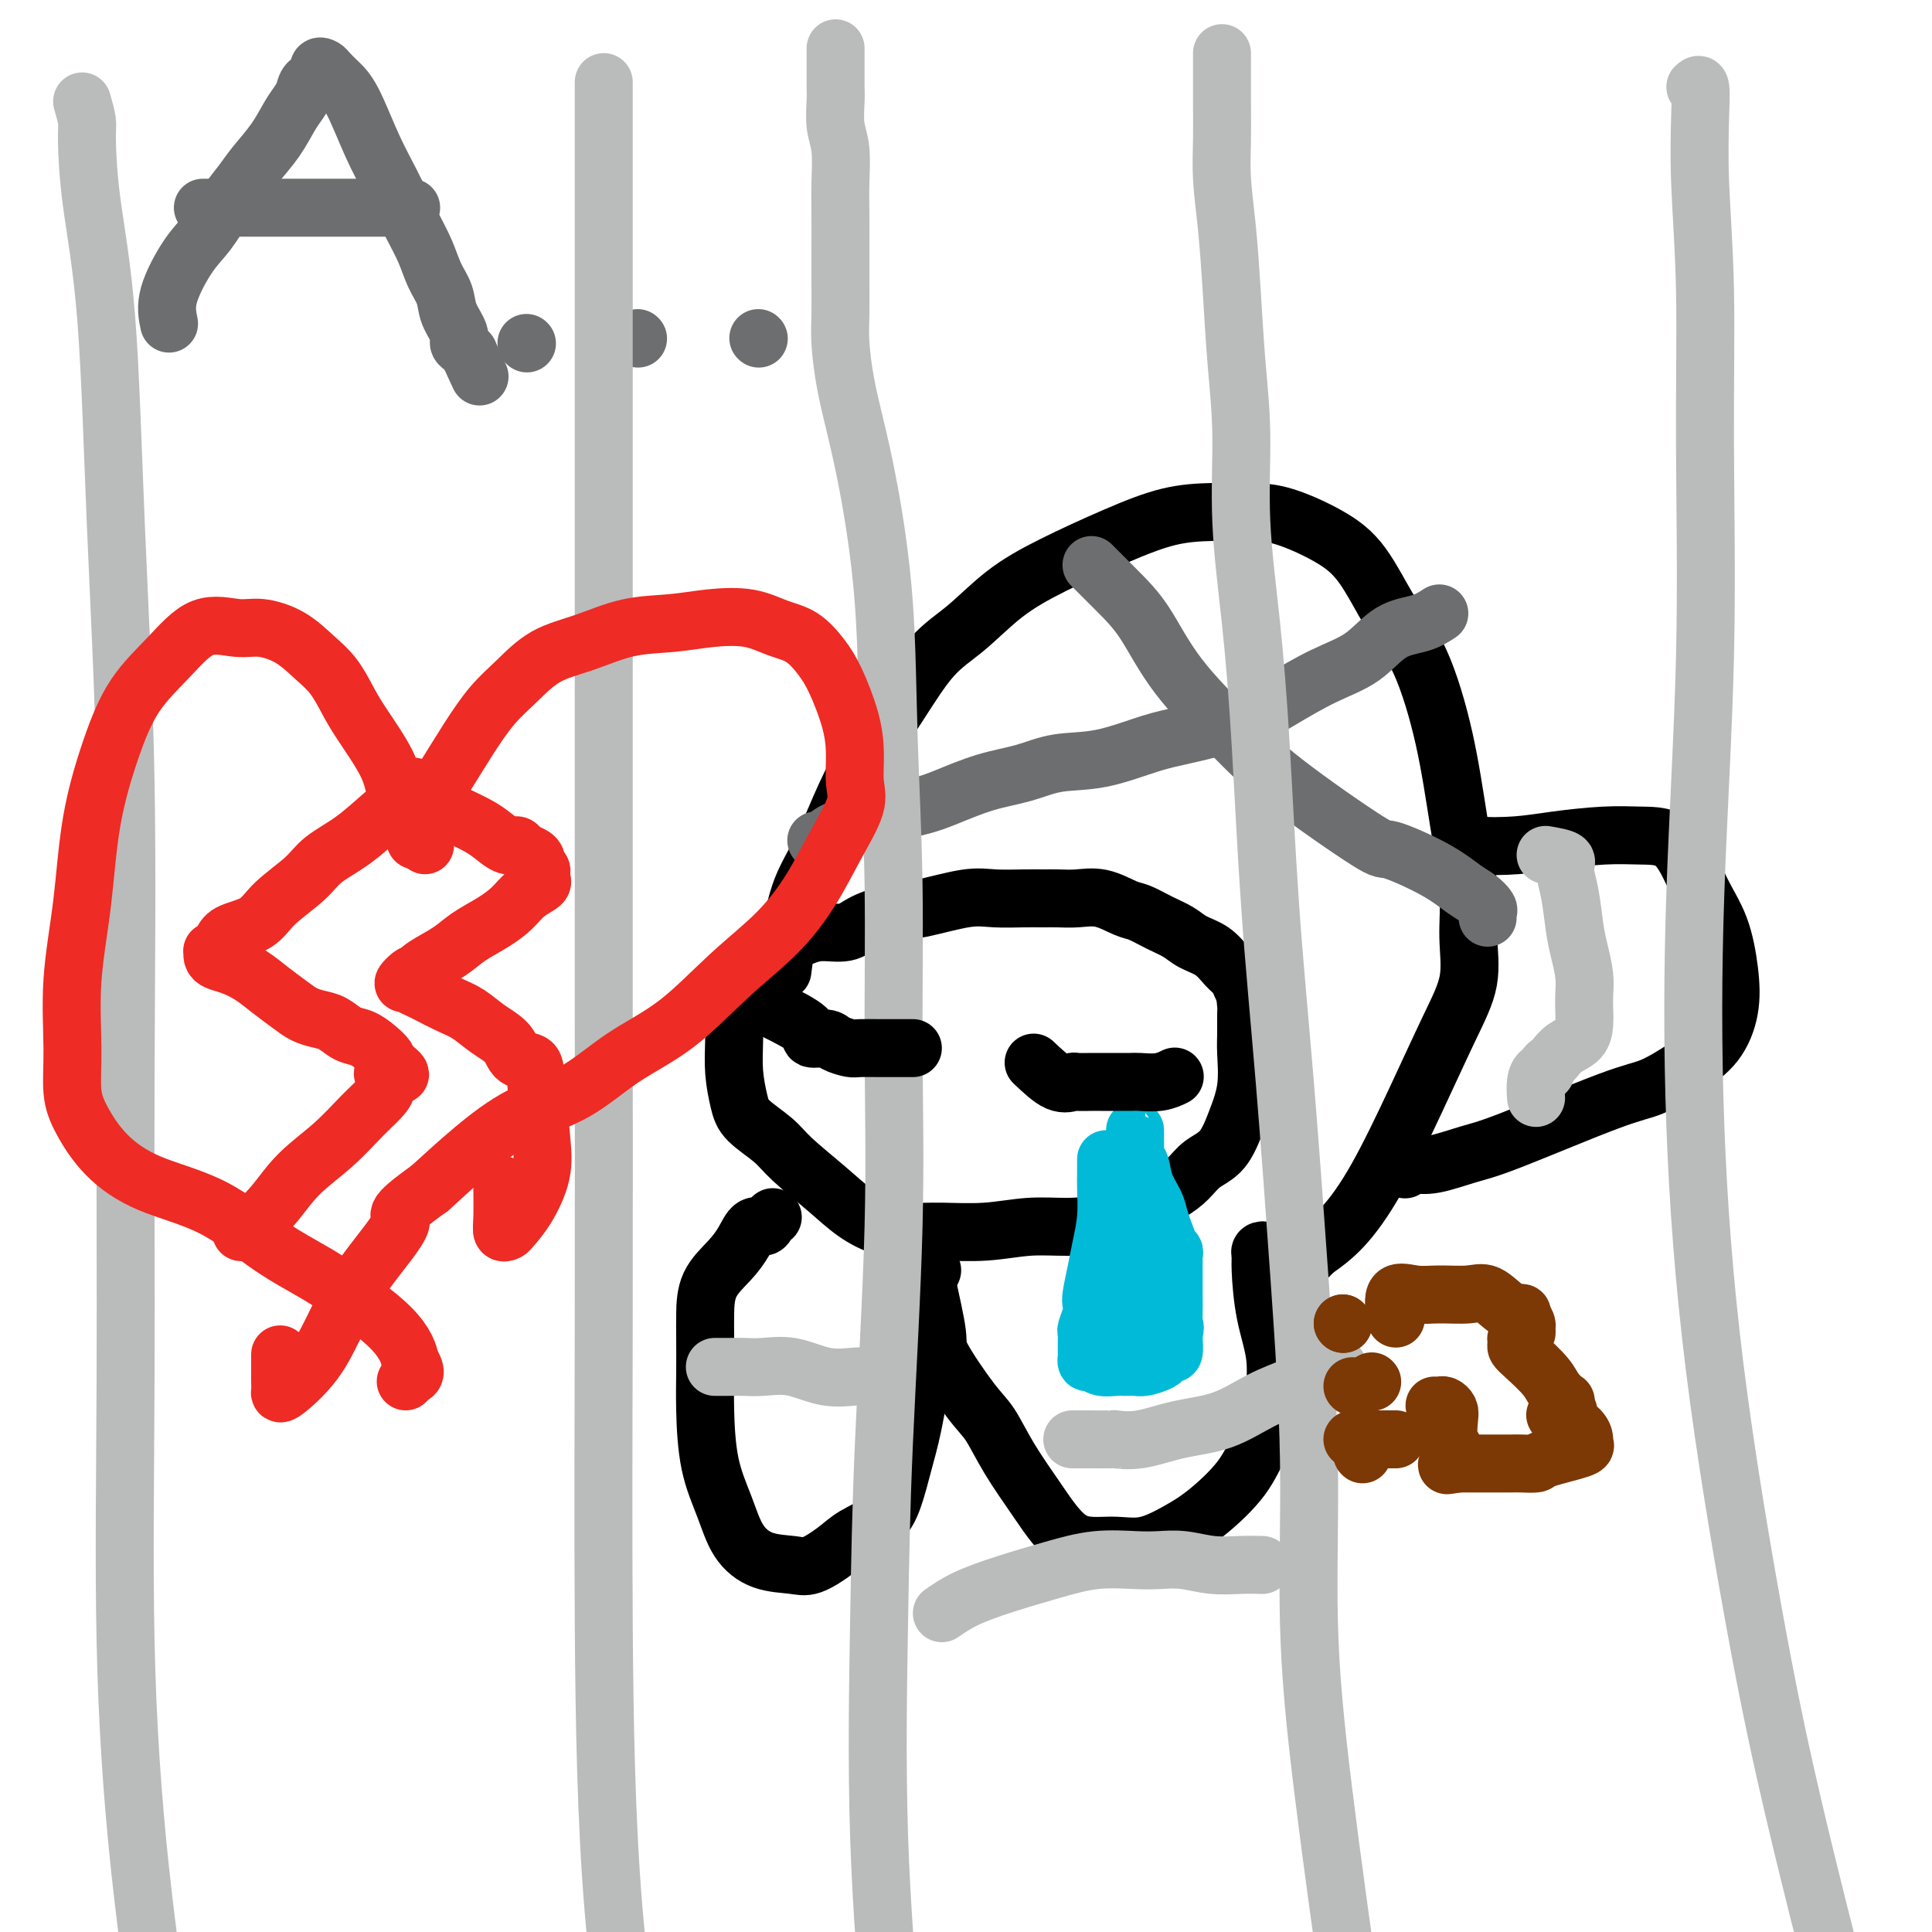
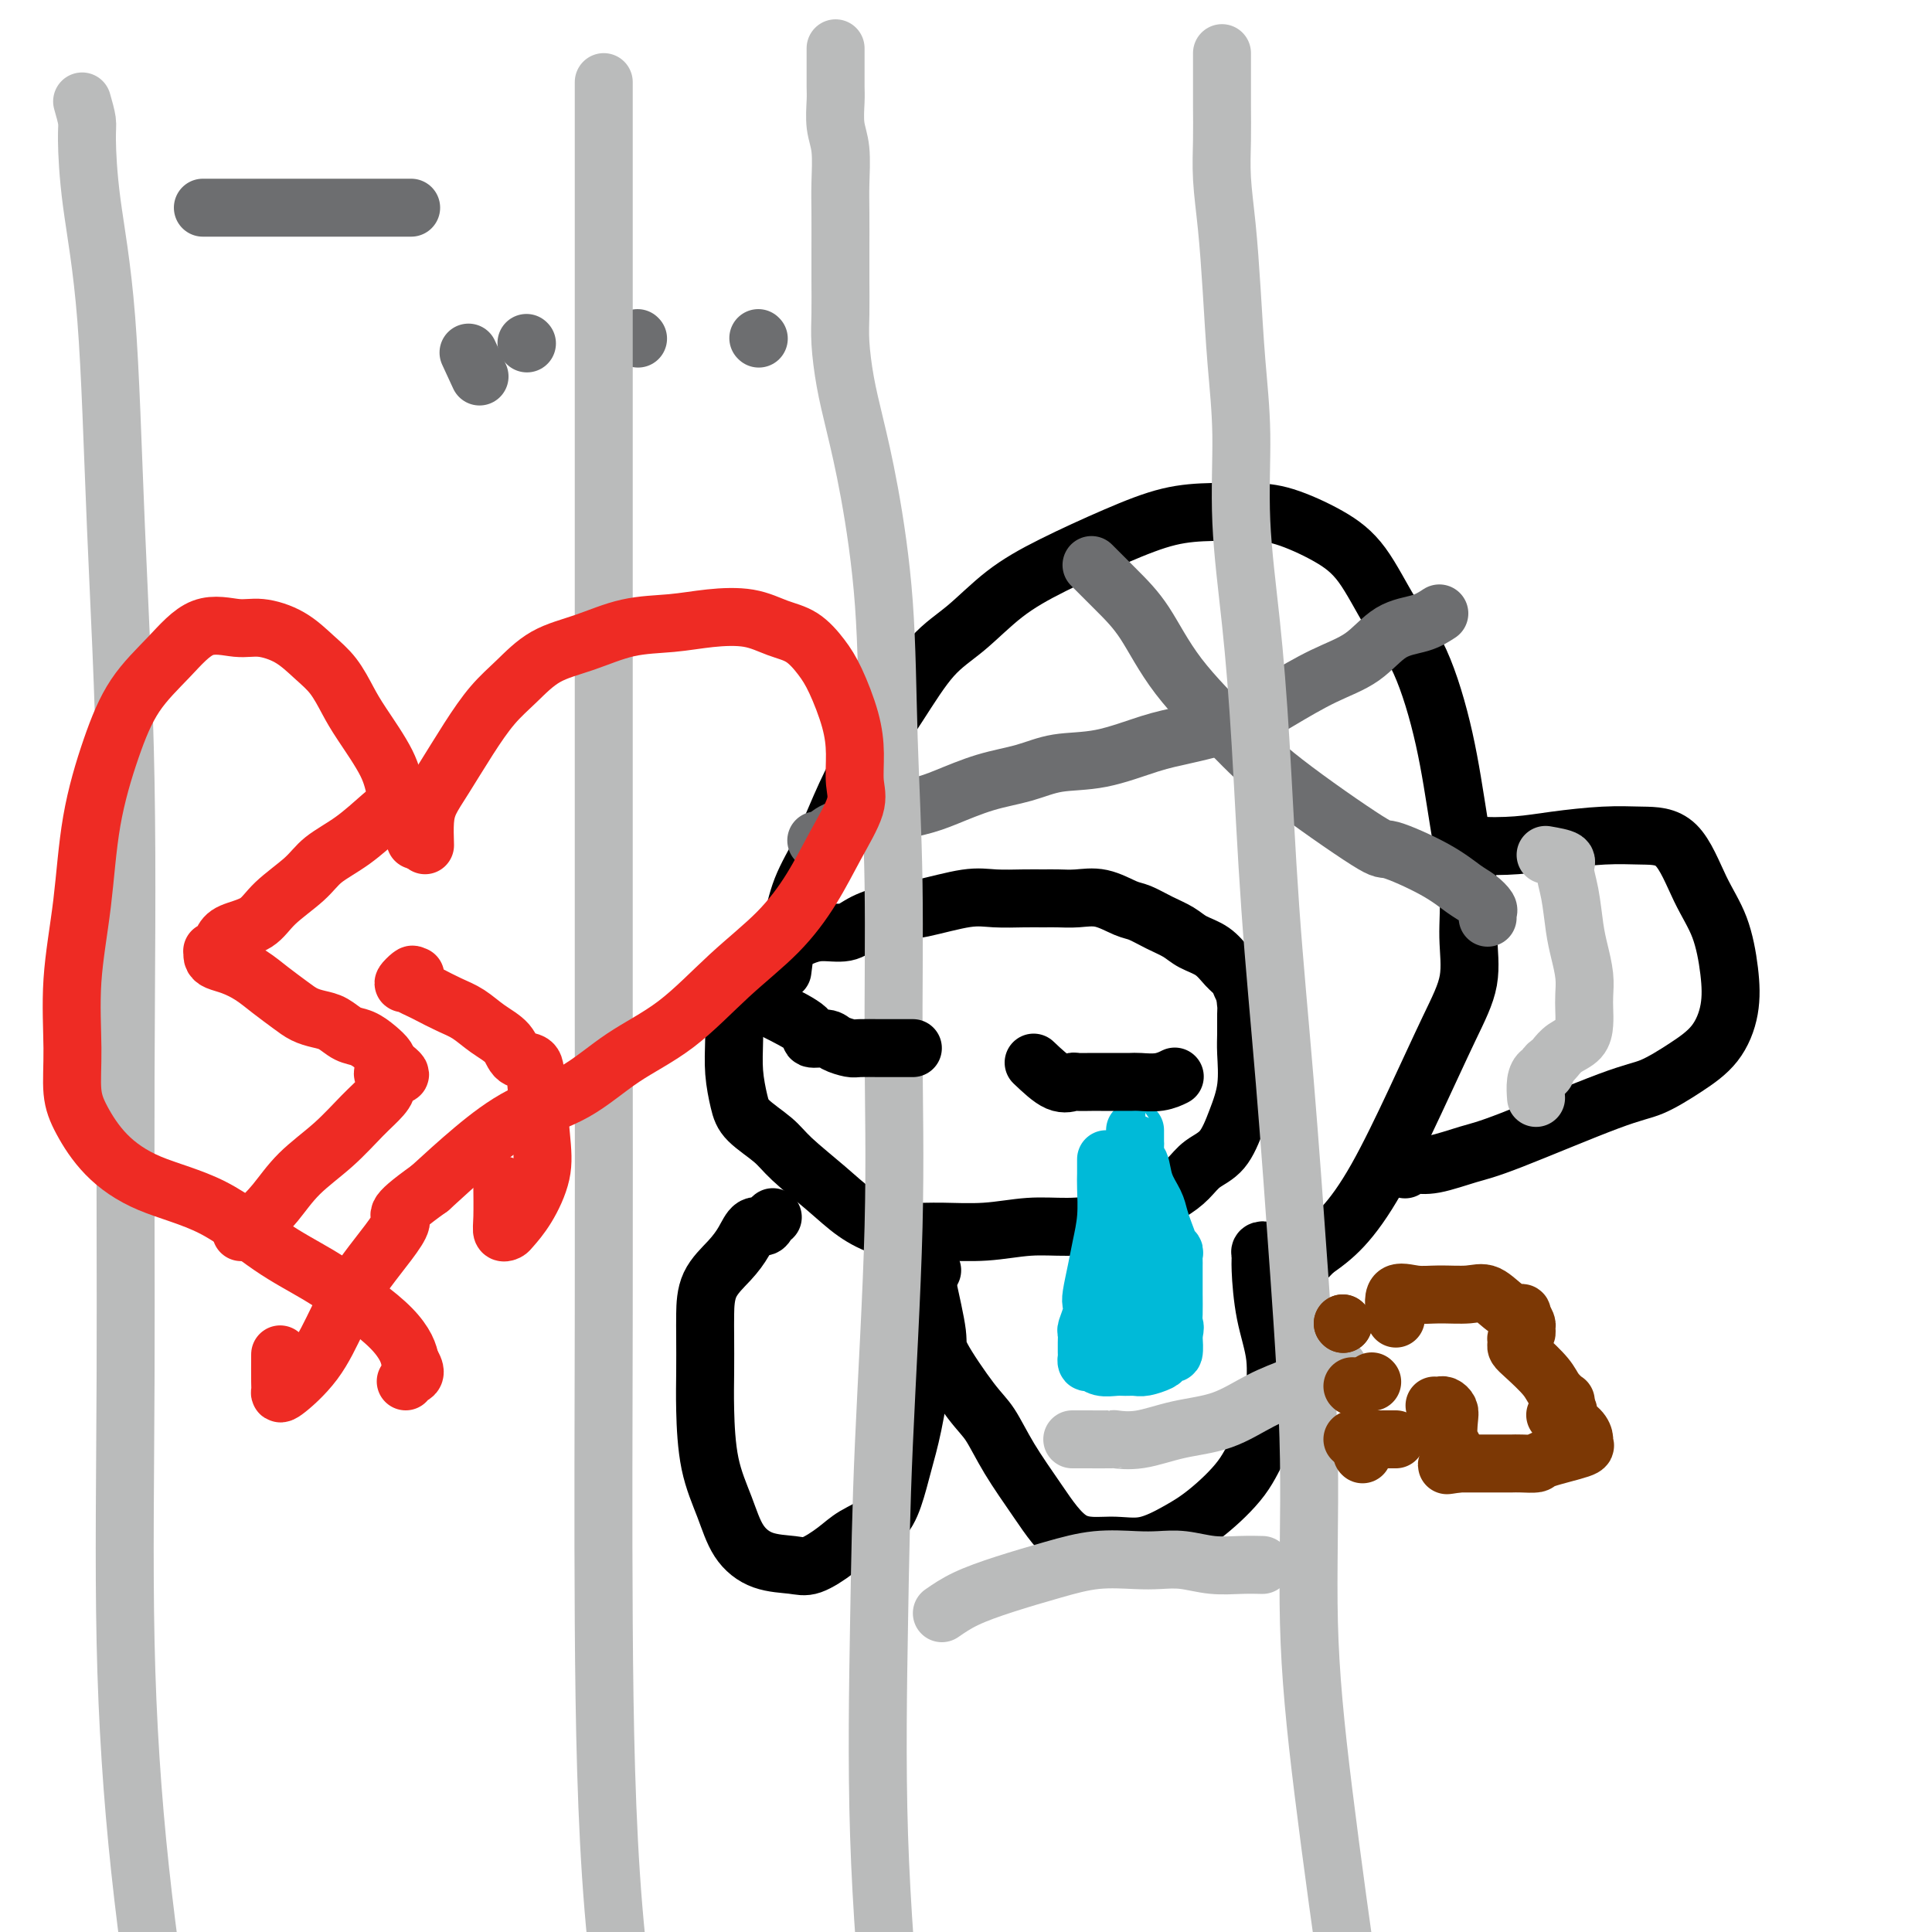
<svg xmlns="http://www.w3.org/2000/svg" viewBox="0 0 400 400" version="1.1">
  <g fill="none" stroke="#000000" stroke-width="12" stroke-linecap="round" stroke-linejoin="round">
    <path d="M158,198c1.109,-1.289 2.219,-2.579 3,-3c0.781,-0.421 1.235,0.025 2,0c0.765,-0.025 1.842,-0.522 3,-1c1.158,-0.478 2.398,-0.939 4,-1c1.602,-0.061 3.565,0.277 5,0c1.435,-0.277 2.342,-1.171 4,-2c1.658,-0.829 4.067,-1.595 6,-2c1.933,-0.405 3.388,-0.448 6,-1c2.612,-0.552 6.379,-1.612 9,-2c2.621,-0.388 4.097,-0.103 6,0c1.903,0.103 4.233,0.026 6,0c1.767,-0.026 2.970,0.000 4,0c1.030,-0.000 1.888,-0.026 3,0c1.112,0.026 2.478,0.104 4,0c1.522,-0.104 3.202,-0.390 5,0c1.798,0.390 3.715,1.456 5,2c1.285,0.544 1.936,0.568 3,1c1.064,0.432 2.539,1.274 4,2c1.461,0.726 2.906,1.335 4,2c1.094,0.665 1.837,1.385 3,2c1.163,0.615 2.745,1.123 4,2c1.255,0.877 2.182,2.122 3,3c0.818,0.878 1.528,1.390 2,2c0.472,0.610 0.706,1.317 1,2c0.294,0.683 0.647,1.341 1,2" />
    <path d="M258,206c1.083,1.289 0.290,0.011 0,0c-0.290,-0.011 -0.076,1.243 0,2c0.076,0.757 0.015,1.015 0,2c-0.015,0.985 0.016,2.697 0,4c-0.016,1.303 -0.080,2.197 0,4c0.080,1.803 0.304,4.517 0,7c-0.304,2.483 -1.136,4.737 -2,7c-0.864,2.263 -1.762,4.534 -3,6c-1.238,1.466 -2.817,2.126 -4,3c-1.183,0.874 -1.969,1.961 -3,3c-1.031,1.039 -2.306,2.029 -4,3c-1.694,0.971 -3.807,1.924 -6,3c-2.193,1.076 -4.466,2.274 -7,3c-2.534,0.726 -5.330,0.980 -8,1c-2.670,0.020 -5.213,-0.192 -8,0c-2.787,0.192 -5.819,0.790 -9,1c-3.181,0.210 -6.511,0.032 -9,0c-2.489,-0.032 -4.137,0.081 -6,0c-1.863,-0.081 -3.942,-0.355 -6,-1c-2.058,-0.645 -4.096,-1.659 -6,-3c-1.904,-1.341 -3.676,-3.007 -6,-5c-2.324,-1.993 -5.201,-4.313 -7,-6c-1.799,-1.687 -2.521,-2.741 -4,-4c-1.479,-1.259 -3.717,-2.724 -5,-4c-1.283,-1.276 -1.613,-2.363 -2,-4c-0.387,-1.637 -0.833,-3.825 -1,-6c-0.167,-2.175 -0.056,-4.337 0,-7c0.056,-2.663 0.056,-5.827 0,-8c-0.056,-2.173 -0.169,-3.354 0,-4c0.169,-0.646 0.620,-0.756 1,-1c0.380,-0.244 0.690,-0.622 1,-1" />
    <path d="M154,201c0.506,-3.426 0.770,-1.492 1,-1c0.230,0.492 0.426,-0.456 1,-1c0.574,-0.544 1.525,-0.682 2,-1c0.475,-0.318 0.474,-0.816 1,-1c0.526,-0.184 1.579,-0.052 2,0c0.421,0.052 0.211,0.026 0,0" />
    <path d="M162,201c0.344,-2.781 0.688,-5.563 1,-7c0.312,-1.437 0.590,-1.531 1,-3c0.410,-1.469 0.950,-4.314 2,-7c1.050,-2.686 2.610,-5.215 4,-8c1.390,-2.785 2.609,-5.827 4,-9c1.391,-3.173 2.952,-6.476 5,-10c2.048,-3.524 4.582,-7.270 7,-11c2.418,-3.730 4.719,-7.445 7,-10c2.281,-2.555 4.543,-3.949 7,-6c2.457,-2.051 5.109,-4.760 8,-7c2.891,-2.240 6.022,-4.012 10,-6c3.978,-1.988 8.804,-4.192 13,-6c4.196,-1.808 7.762,-3.219 11,-4c3.238,-0.781 6.150,-0.931 9,-1c2.850,-0.069 5.639,-0.058 8,0c2.361,0.058 4.293,0.163 7,1c2.707,0.837 6.188,2.407 9,4c2.812,1.593 4.955,3.210 7,6c2.045,2.790 3.992,6.753 6,10c2.008,3.247 4.079,5.779 6,10c1.921,4.221 3.694,10.131 5,16c1.306,5.869 2.144,11.696 3,17c0.856,5.304 1.730,10.083 2,14c0.270,3.917 -0.064,6.970 0,10c0.064,3.030 0.525,6.035 0,9c-0.525,2.965 -2.036,5.888 -4,10c-1.964,4.112 -4.382,9.411 -7,15c-2.618,5.589 -5.436,11.466 -8,16c-2.564,4.534 -4.876,7.724 -7,10c-2.124,2.276 -4.062,3.638 -6,5" />
    <path d="M272,259c-2.517,2.773 -2.311,2.204 -3,2c-0.689,-0.204 -2.275,-0.044 -3,0c-0.725,0.044 -0.590,-0.027 -1,0c-0.410,0.027 -1.363,0.154 -2,0c-0.637,-0.154 -0.956,-0.587 -1,-1c-0.044,-0.413 0.186,-0.806 0,-1c-0.186,-0.194 -0.788,-0.190 -1,0c-0.212,0.190 -0.033,0.567 0,1c0.033,0.433 -0.080,0.922 0,3c0.080,2.078 0.352,5.743 1,9c0.648,3.257 1.671,6.104 2,9c0.329,2.896 -0.035,5.839 0,8c0.035,2.161 0.469,3.540 0,5c-0.469,1.460 -1.842,3.001 -3,5c-1.158,1.999 -2.102,4.454 -4,7c-1.898,2.546 -4.750,5.182 -7,7c-2.250,1.818 -3.899,2.818 -6,4c-2.101,1.182 -4.655,2.545 -7,3c-2.345,0.455 -4.479,0.001 -7,0c-2.521,-0.001 -5.427,0.452 -8,-1c-2.573,-1.452 -4.813,-4.809 -7,-8c-2.187,-3.191 -4.321,-6.217 -6,-9c-1.679,-2.783 -2.901,-5.324 -4,-7c-1.099,-1.676 -2.074,-2.487 -4,-5c-1.926,-2.513 -4.803,-6.729 -6,-9c-1.197,-2.271 -0.712,-2.598 -1,-5c-0.288,-2.402 -1.347,-6.877 -2,-10c-0.653,-3.123 -0.901,-4.892 -1,-6c-0.099,-1.108 -0.050,-1.554 0,-2" />
    <path d="M191,258c-0.622,-3.800 -0.178,-1.800 0,-1c0.178,0.800 0.089,0.400 0,0" />
    <path d="M193,263c-0.440,0.839 -0.880,1.677 -1,3c-0.120,1.323 0.082,3.129 0,6c-0.082,2.871 -0.446,6.806 -1,11c-0.554,4.194 -1.299,8.646 -2,12c-0.701,3.354 -1.358,5.611 -2,8c-0.642,2.389 -1.270,4.910 -2,7c-0.730,2.090 -1.561,3.747 -3,5c-1.439,1.253 -3.486,2.100 -5,3c-1.514,0.900 -2.495,1.853 -4,3c-1.505,1.147 -3.532,2.487 -5,3c-1.468,0.513 -2.375,0.197 -4,0c-1.625,-0.197 -3.966,-0.277 -6,-1c-2.034,-0.723 -3.760,-2.091 -5,-4c-1.240,-1.909 -1.992,-4.359 -3,-7c-1.008,-2.641 -2.270,-5.474 -3,-9c-0.730,-3.526 -0.927,-7.744 -1,-11c-0.073,-3.256 -0.021,-5.550 0,-8c0.021,-2.450 0.012,-5.057 0,-7c-0.012,-1.943 -0.026,-3.222 0,-5c0.026,-1.778 0.091,-4.055 1,-6c0.909,-1.945 2.663,-3.557 4,-5c1.337,-1.443 2.257,-2.716 3,-4c0.743,-1.284 1.310,-2.579 2,-3c0.690,-0.421 1.505,0.031 2,0c0.495,-0.031 0.672,-0.547 1,-1c0.328,-0.453 0.808,-0.844 1,-1c0.192,-0.156 0.096,-0.078 0,0" />
    <path d="M300,180c1.124,-2.107 2.248,-4.215 3,-5c0.752,-0.785 1.132,-0.249 3,0c1.868,0.249 5.223,0.210 8,0c2.777,-0.210 4.976,-0.593 8,-1c3.024,-0.407 6.872,-0.840 10,-1c3.128,-0.160 5.535,-0.047 8,0c2.465,0.047 4.988,0.029 7,2c2.012,1.971 3.513,5.930 5,9c1.487,3.070 2.960,5.251 4,8c1.040,2.749 1.647,6.067 2,9c0.353,2.933 0.450,5.479 0,8c-0.450,2.521 -1.449,5.015 -3,7c-1.551,1.985 -3.654,3.462 -6,5c-2.346,1.538 -4.935,3.138 -7,4c-2.065,0.862 -3.608,0.988 -9,3c-5.392,2.012 -14.635,5.911 -20,8c-5.365,2.089 -6.853,2.367 -9,3c-2.147,0.633 -4.954,1.620 -7,2c-2.046,0.380 -3.332,0.153 -4,0c-0.668,-0.153 -0.718,-0.234 -1,0c-0.282,0.234 -0.795,0.781 -1,1c-0.205,0.219 -0.103,0.109 0,0" />
  </g>
  <g fill="none" stroke="#00BAD8" stroke-width="12" stroke-linecap="round" stroke-linejoin="round">
    <path d="M229,240c0.007,1.070 0.013,2.139 0,3c-0.013,0.861 -0.046,1.512 0,3c0.046,1.488 0.170,3.813 0,6c-0.170,2.187 -0.633,4.237 -1,6c-0.367,1.763 -0.638,3.240 -1,5c-0.362,1.760 -0.815,3.805 -1,5c-0.185,1.195 -0.102,1.541 0,2c0.102,0.459 0.224,1.029 0,2c-0.224,0.971 -0.792,2.341 -1,3c-0.208,0.659 -0.056,0.606 0,1c0.056,0.394 0.014,1.234 0,2c-0.014,0.766 -0.001,1.458 0,2c0.001,0.542 -0.009,0.934 0,1c0.009,0.066 0.036,-0.192 0,0c-0.036,0.192 -0.137,0.836 0,1c0.137,0.164 0.512,-0.152 1,0c0.488,0.152 1.088,0.774 2,1c0.912,0.226 2.136,0.058 3,0c0.864,-0.058 1.369,-0.004 2,0c0.631,0.004 1.387,-0.042 2,0c0.613,0.042 1.082,0.172 2,0c0.918,-0.172 2.284,-0.645 3,-1c0.716,-0.355 0.780,-0.592 1,-1c0.220,-0.408 0.595,-0.986 1,-1c0.405,-0.014 0.840,0.535 1,0c0.160,-0.535 0.046,-2.153 0,-3c-0.046,-0.847 -0.023,-0.924 0,-1" />
    <path d="M243,276c0.464,-1.314 0.124,-1.600 0,-2c-0.124,-0.400 -0.033,-0.915 0,-2c0.033,-1.085 0.009,-2.738 0,-4c-0.009,-1.262 -0.002,-2.131 0,-3c0.002,-0.869 0.000,-1.738 0,-2c-0.000,-0.262 0.001,0.084 0,0c-0.001,-0.084 -0.004,-0.596 0,-1c0.004,-0.404 0.016,-0.698 0,-1c-0.016,-0.302 -0.060,-0.612 0,-1c0.060,-0.388 0.223,-0.856 0,-1c-0.223,-0.144 -0.832,0.034 -1,0c-0.168,-0.034 0.106,-0.279 0,-1c-0.106,-0.721 -0.591,-1.917 -1,-3c-0.409,-1.083 -0.740,-2.052 -1,-3c-0.260,-0.948 -0.448,-1.873 -1,-3c-0.552,-1.127 -1.468,-2.455 -2,-4c-0.532,-1.545 -0.678,-3.307 -1,-4c-0.322,-0.693 -0.818,-0.318 -1,-1c-0.182,-0.682 -0.049,-2.422 0,-3c0.049,-0.578 0.013,0.005 0,0c-0.013,-0.005 -0.003,-0.600 0,-1c0.003,-0.400 0.001,-0.607 0,-1c-0.001,-0.393 -0.000,-0.971 0,-1c0.000,-0.029 0.000,0.492 0,1c-0.000,0.508 -0.000,1.002 0,2c0.000,0.998 0.000,2.499 0,4c-0.000,1.501 -0.000,3.000 0,5c0.000,2.000 0.000,4.500 0,7" />
    <path d="M235,253c-0.000,4.096 -0.001,4.835 0,6c0.001,1.165 0.003,2.757 0,4c-0.003,1.243 -0.011,2.138 0,3c0.011,0.862 0.041,1.690 0,2c-0.041,0.310 -0.155,0.100 0,0c0.155,-0.100 0.577,-0.091 1,0c0.423,0.091 0.845,0.265 1,0c0.155,-0.265 0.042,-0.967 0,-2c-0.042,-1.033 -0.012,-2.395 0,-4c0.012,-1.605 0.005,-3.453 0,-5c-0.005,-1.547 -0.009,-2.794 0,-4c0.009,-1.206 0.032,-2.372 0,-3c-0.032,-0.628 -0.117,-0.718 0,0c0.117,0.718 0.438,2.244 0,4c-0.438,1.756 -1.634,3.743 -2,6c-0.366,2.257 0.098,4.786 0,7c-0.098,2.214 -0.759,4.114 -1,5c-0.241,0.886 -0.061,0.758 0,1c0.061,0.242 0.002,0.855 0,1c-0.002,0.145 0.051,-0.178 0,-1c-0.051,-0.822 -0.206,-2.144 0,-4c0.206,-1.856 0.773,-4.244 1,-6c0.227,-1.756 0.113,-2.878 0,-4" />
    <path d="M235,259c0.155,-2.603 0.041,-2.610 0,-3c-0.041,-0.390 -0.011,-1.163 0,-1c0.011,0.163 0.003,1.264 0,2c-0.003,0.736 -0.001,1.109 0,2c0.001,0.891 0.000,2.301 0,3c-0.000,0.699 -0.000,0.688 0,2c0.000,1.312 0.000,3.946 0,5c-0.000,1.054 -0.000,0.527 0,0" />
  </g>
  <g fill="none" stroke="#6D6E70" stroke-width="12" stroke-linecap="round" stroke-linejoin="round">
    <path d="M230,121c-2.112,-2.112 -4.223,-4.223 -4,-4c0.223,0.223 2.781,2.782 5,5c2.219,2.218 4.098,4.095 6,7c1.902,2.905 3.826,6.838 7,11c3.174,4.162 7.597,8.552 11,12c3.403,3.448 5.786,5.953 11,10c5.214,4.047 13.259,9.636 17,12c3.741,2.364 3.178,1.502 5,2c1.822,0.498 6.029,2.357 9,4c2.971,1.643 4.705,3.071 6,4c1.295,0.929 2.151,1.359 3,2c0.849,0.641 1.692,1.491 2,2c0.308,0.509 0.083,0.675 0,1c-0.083,0.325 -0.024,0.807 0,1c0.024,0.193 0.012,0.096 0,0" />
    <path d="M298,127c-1.145,0.747 -2.289,1.494 -4,2c-1.711,0.506 -3.988,0.771 -6,2c-2.012,1.229 -3.758,3.421 -6,5c-2.242,1.579 -4.979,2.543 -8,4c-3.021,1.457 -6.324,3.406 -9,5c-2.676,1.594 -4.724,2.832 -8,4c-3.276,1.168 -7.780,2.267 -11,3c-3.220,0.733 -5.155,1.101 -8,2c-2.845,0.899 -6.599,2.327 -10,3c-3.401,0.673 -6.450,0.589 -9,1c-2.550,0.411 -4.600,1.317 -7,2c-2.400,0.683 -5.148,1.143 -8,2c-2.852,0.857 -5.806,2.112 -8,3c-2.194,0.888 -3.628,1.408 -6,2c-2.372,0.592 -5.683,1.255 -8,2c-2.317,0.745 -3.640,1.573 -5,2c-1.360,0.427 -2.756,0.455 -4,1c-1.244,0.545 -2.335,1.608 -3,2c-0.665,0.392 -0.904,0.112 -1,0c-0.096,-0.112 -0.048,-0.056 0,0" />
-     <path d="M35,67c-0.359,-1.740 -0.718,-3.480 0,-6c0.718,-2.520 2.512,-5.821 4,-8c1.488,-2.179 2.670,-3.236 4,-5c1.330,-1.764 2.807,-4.237 4,-6c1.193,-1.763 2.102,-2.818 3,-4c0.898,-1.182 1.785,-2.490 3,-4c1.215,-1.510 2.758,-3.221 4,-5c1.242,-1.779 2.183,-3.627 3,-5c0.817,-1.373 1.510,-2.270 2,-3c0.490,-0.730 0.775,-1.292 1,-2c0.225,-0.708 0.388,-1.560 1,-2c0.612,-0.440 1.672,-0.466 2,-1c0.328,-0.534 -0.076,-1.575 0,-2c0.076,-0.425 0.631,-0.234 1,0c0.369,0.234 0.552,0.509 1,1c0.448,0.491 1.162,1.197 2,2c0.838,0.803 1.800,1.704 3,4c1.200,2.296 2.639,5.986 4,9c1.361,3.014 2.645,5.352 4,8c1.355,2.648 2.781,5.607 4,8c1.219,2.393 2.229,4.220 3,6c0.771,1.780 1.302,3.513 2,5c0.698,1.487 1.563,2.727 2,4c0.437,1.273 0.446,2.579 1,4c0.554,1.421 1.654,2.958 2,4c0.346,1.042 -0.061,1.588 0,2c0.061,0.412 0.589,0.689 1,1c0.411,0.311 0.706,0.655 1,1" />
    <path d="M97,73c4.000,8.667 2.000,4.333 0,0" />
    <path d="M42,43c0.450,0.000 0.899,0.000 2,0c1.101,0.000 2.852,0.000 5,0c2.148,0.000 4.693,0.000 7,0c2.307,0.000 4.377,0.000 7,0c2.623,0.000 5.798,-0.000 8,0c2.202,0.000 3.431,0.000 5,0c1.569,0.000 3.478,0.000 5,0c1.522,0.000 2.655,0.000 3,0c0.345,0.000 -0.099,0.000 0,0c0.099,0.000 0.743,-0.000 1,0c0.257,0.000 0.129,0.000 0,0" />
    <path d="M109,71c0.000,0.000 0.100,0.100 0.1,0.1" />
    <path d="M132,70c0.000,0.000 0.100,0.100 0.1,0.1" />
    <path d="M157,70c0.000,0.000 0.100,0.100 0.1,0.1" />
  </g>
  <g fill="none" stroke="#BABBBB" stroke-width="12" stroke-linecap="round" stroke-linejoin="round">
-     <path d="M148,283c1.013,0.004 2.026,0.009 3,0c0.974,-0.009 1.910,-0.031 3,0c1.090,0.031 2.336,0.113 4,0c1.664,-0.113 3.746,-0.423 6,0c2.254,0.423 4.680,1.578 7,2c2.320,0.422 4.534,0.112 6,0c1.466,-0.112 2.182,-0.026 3,0c0.818,0.026 1.736,-0.007 2,0c0.264,0.007 -0.125,0.053 0,0c0.125,-0.053 0.764,-0.207 1,0c0.236,0.207 0.067,0.773 0,1c-0.067,0.227 -0.034,0.113 0,0" />
    <path d="M222,298c0.883,0.001 1.766,0.002 2,0c0.234,-0.002 -0.181,-0.007 1,0c1.181,0.007 3.958,0.026 5,0c1.042,-0.026 0.348,-0.096 1,0c0.652,0.096 2.648,0.360 5,0c2.352,-0.360 5.059,-1.343 8,-2c2.941,-0.657 6.115,-0.988 9,-2c2.885,-1.012 5.481,-2.706 8,-4c2.519,-1.294 4.962,-2.189 7,-3c2.038,-0.811 3.670,-1.537 5,-2c1.330,-0.463 2.358,-0.663 3,-1c0.642,-0.337 0.898,-0.811 1,-1c0.102,-0.189 0.051,-0.095 0,0" />
    <path d="M320,177c1.714,0.299 3.429,0.599 4,1c0.571,0.401 -0.001,0.904 0,2c0.001,1.096 0.575,2.786 1,5c0.425,2.214 0.702,4.952 1,7c0.298,2.048 0.616,3.405 1,5c0.384,1.595 0.834,3.428 1,5c0.166,1.572 0.049,2.882 0,4c-0.049,1.118 -0.030,2.043 0,3c0.030,0.957 0.072,1.944 0,3c-0.072,1.056 -0.258,2.181 -1,3c-0.742,0.819 -2.040,1.334 -3,2c-0.960,0.666 -1.580,1.484 -2,2c-0.420,0.516 -0.638,0.731 -1,1c-0.362,0.269 -0.868,0.591 -1,1c-0.132,0.409 0.108,0.905 0,1c-0.108,0.095 -0.565,-0.212 -1,0c-0.435,0.212 -0.848,0.942 -1,2c-0.152,1.058 -0.043,2.445 0,3c0.043,0.555 0.022,0.277 0,0" />
    <path d="M173,10c-0.001,1.653 -0.001,3.306 0,4c0.001,0.694 0.004,0.430 0,1c-0.004,0.570 -0.015,1.975 0,3c0.015,1.025 0.057,1.670 0,3c-0.057,1.330 -0.211,3.345 0,5c0.211,1.655 0.789,2.950 1,5c0.211,2.050 0.057,4.855 0,7c-0.057,2.145 -0.016,3.631 0,6c0.016,2.369 0.007,5.621 0,8c-0.007,2.379 -0.011,3.884 0,6c0.011,2.116 0.036,4.844 0,7c-0.036,2.156 -0.132,3.741 0,6c0.132,2.259 0.493,5.191 1,8c0.507,2.809 1.159,5.496 2,9c0.841,3.504 1.871,7.826 3,14c1.129,6.174 2.357,14.199 3,23c0.643,8.801 0.702,18.379 1,28c0.298,9.621 0.837,19.286 1,30c0.163,10.714 -0.050,22.477 0,34c0.050,11.523 0.361,22.806 0,37c-0.361,14.194 -1.396,31.299 -2,45c-0.604,13.701 -0.778,23.996 -1,37c-0.222,13.004 -0.492,28.715 0,44c0.492,15.285 1.746,30.142 3,45" />
    <path d="M185,425c1.512,22.424 3.792,33.984 6,49c2.208,15.016 4.343,33.488 6,44c1.657,10.512 2.836,13.065 4,14c1.164,0.935 2.313,0.252 3,0c0.687,-0.252 0.910,-0.072 1,0c0.090,0.072 0.045,0.036 0,0" />
    <path d="M253,11c-0.000,1.572 -0.001,3.144 0,4c0.001,0.856 0.003,0.996 0,2c-0.003,1.004 -0.012,2.873 0,5c0.012,2.127 0.044,4.513 0,7c-0.044,2.487 -0.165,5.076 0,8c0.165,2.924 0.617,6.183 1,10c0.383,3.817 0.697,8.193 1,13c0.303,4.807 0.595,10.044 1,15c0.405,4.956 0.923,9.630 1,15c0.077,5.370 -0.286,11.435 0,18c0.286,6.565 1.220,13.628 2,21c0.780,7.372 1.404,15.052 2,25c0.596,9.948 1.163,22.164 2,34c0.837,11.836 1.943,23.292 3,36c1.057,12.708 2.064,26.669 3,40c0.936,13.331 1.802,26.031 2,38c0.198,11.969 -0.273,23.206 0,34c0.273,10.794 1.289,21.146 3,35c1.711,13.854 4.116,31.209 6,44c1.884,12.791 3.247,21.016 5,28c1.753,6.984 3.895,12.726 6,18c2.105,5.274 4.173,10.078 5,12c0.827,1.922 0.414,0.961 0,0" />
-     <path d="M351,18c0.414,-0.383 0.828,-0.767 1,0c0.172,0.767 0.100,2.684 0,6c-0.100,3.316 -0.230,8.031 0,14c0.230,5.969 0.820,13.192 1,22c0.180,8.808 -0.048,19.199 0,32c0.048,12.801 0.373,28.010 0,44c-0.373,15.990 -1.445,32.760 -2,49c-0.555,16.240 -0.592,31.949 0,48c0.592,16.051 1.814,32.443 4,50c2.186,17.557 5.335,36.278 8,51c2.665,14.722 4.845,25.446 8,39c3.155,13.554 7.285,29.939 11,44c3.715,14.061 7.016,25.800 10,36c2.984,10.200 5.649,18.862 9,31c3.351,12.138 7.386,27.754 9,34c1.614,6.246 0.807,3.123 0,0" />
    <path d="M125,17c-0.000,0.545 -0.000,1.091 0,2c0.000,0.909 0.000,2.182 0,6c-0.000,3.818 -0.000,10.180 0,18c0.000,7.820 0.000,17.098 0,27c-0.000,9.902 -0.001,20.429 0,34c0.001,13.571 0.003,30.187 0,48c-0.003,17.813 -0.010,36.825 0,57c0.010,20.175 0.037,41.515 0,63c-0.037,21.485 -0.137,43.115 0,64c0.137,20.885 0.510,41.026 2,59c1.490,17.974 4.095,33.780 7,48c2.905,14.220 6.108,26.853 10,38c3.892,11.147 8.471,20.809 12,27c3.529,6.191 6.008,8.912 7,10c0.992,1.088 0.496,0.544 0,0" />
    <path d="M17,21c0.432,1.507 0.864,3.014 1,4c0.136,0.986 -0.023,1.450 0,4c0.023,2.550 0.226,7.186 1,13c0.774,5.814 2.117,12.808 3,24c0.883,11.192 1.307,26.584 2,43c0.693,16.416 1.656,33.857 2,53c0.344,19.143 0.067,39.987 0,61c-0.067,21.013 0.074,42.196 0,62c-0.074,19.804 -0.364,38.228 0,55c0.364,16.772 1.383,31.892 3,47c1.617,15.108 3.831,30.203 6,43c2.169,12.797 4.293,23.296 7,35c2.707,11.704 5.998,24.613 8,32c2.002,7.387 2.715,9.254 3,10c0.285,0.746 0.143,0.373 0,0" />
    <path d="M195,334c1.453,-1.003 2.905,-2.006 5,-3c2.095,-0.994 4.832,-1.979 8,-3c3.168,-1.021 6.768,-2.078 10,-3c3.232,-0.922 6.095,-1.707 9,-2c2.905,-0.293 5.851,-0.093 8,0c2.149,0.093 3.501,0.077 5,0c1.499,-0.077 3.145,-0.217 5,0c1.855,0.217 3.920,0.790 6,1c2.080,0.210 4.175,0.057 6,0c1.825,-0.057 3.378,-0.016 4,0c0.622,0.016 0.311,0.008 0,0" />
  </g>
  <g fill="none" stroke="#000000" stroke-width="12" stroke-linecap="round" stroke-linejoin="round">
    <path d="M214,220c1.783,1.691 3.565,3.381 5,4c1.435,0.619 2.521,0.166 3,0c0.479,-0.166 0.350,-0.044 1,0c0.650,0.044 2.079,0.012 3,0c0.921,-0.012 1.333,-0.003 2,0c0.667,0.003 1.588,0.002 2,0c0.412,-0.002 0.314,-0.004 1,0c0.686,0.004 2.156,0.015 3,0c0.844,-0.015 1.061,-0.056 2,0c0.939,0.056 2.599,0.207 4,0c1.401,-0.207 2.543,-0.774 3,-1c0.457,-0.226 0.228,-0.113 0,0" />
    <path d="M160,209c2.926,1.458 5.852,2.916 7,4c1.148,1.084 0.518,1.793 1,2c0.482,0.207 2.076,-0.088 3,0c0.924,0.088 1.178,0.560 2,1c0.822,0.440 2.212,0.850 3,1c0.788,0.150 0.974,0.040 2,0c1.026,-0.040 2.891,-0.011 4,0c1.109,0.011 1.460,0.003 2,0c0.540,-0.003 1.268,-0.001 2,0c0.732,0.001 1.466,0.000 2,0c0.534,-0.000 0.867,-0.000 1,0c0.133,0.000 0.067,0.000 0,0" />
  </g>
  <g fill="none" stroke="#7C3805" stroke-width="12" stroke-linecap="round" stroke-linejoin="round">
    <path d="M289,273c-0.343,-2.115 -0.686,-4.230 0,-5c0.686,-0.770 2.402,-0.196 4,0c1.598,0.196 3.077,0.015 5,0c1.923,-0.015 4.290,0.138 6,0c1.710,-0.138 2.763,-0.566 4,0c1.237,0.566 2.657,2.126 4,3c1.343,0.874 2.610,1.061 3,1c0.390,-0.061 -0.096,-0.371 0,0c0.096,0.371 0.773,1.424 1,2c0.227,0.576 0.004,0.675 0,1c-0.004,0.325 0.209,0.875 0,1c-0.209,0.125 -0.842,-0.174 -1,0c-0.158,0.174 0.158,0.821 0,1c-0.158,0.179 -0.789,-0.111 -1,0c-0.211,0.111 -0.002,0.624 0,1c0.002,0.376 -0.202,0.616 0,1c0.202,0.384 0.811,0.911 2,2c1.189,1.089 2.960,2.739 4,4c1.040,1.261 1.351,2.132 2,3c0.649,0.868 1.636,1.734 2,2c0.364,0.266 0.104,-0.067 0,0c-0.104,0.067 -0.052,0.533 0,1" />
    <path d="M324,291c1.537,2.332 0.378,1.163 0,1c-0.378,-0.163 0.024,0.680 0,1c-0.024,0.320 -0.476,0.117 -1,0c-0.524,-0.117 -1.122,-0.147 -1,0c0.122,0.147 0.964,0.472 2,1c1.036,0.528 2.267,1.258 3,2c0.733,0.742 0.970,1.495 1,2c0.030,0.505 -0.145,0.762 0,1c0.145,0.238 0.610,0.456 -1,1c-1.610,0.544 -5.295,1.414 -7,2c-1.705,0.586 -1.428,0.889 -2,1c-0.572,0.111 -1.992,0.030 -3,0c-1.008,-0.030 -1.604,-0.008 -2,0c-0.396,0.008 -0.591,0.002 -1,0c-0.409,-0.002 -1.030,-0.001 -2,0c-0.970,0.001 -2.287,0.000 -3,0c-0.713,-0.000 -0.820,-0.000 -1,0c-0.180,0.000 -0.433,0.000 -1,0c-0.567,-0.000 -1.448,-0.000 -2,0c-0.552,0.000 -0.776,0.000 -1,0" />
    <path d="M302,303c-4.244,0.652 -1.855,0.280 -1,0c0.855,-0.280 0.177,-0.470 0,-1c-0.177,-0.530 0.146,-1.400 0,-2c-0.146,-0.600 -0.760,-0.931 -1,-2c-0.240,-1.069 -0.107,-2.875 0,-4c0.107,-1.125 0.186,-1.569 0,-2c-0.186,-0.431 -0.637,-0.847 -1,-1c-0.363,-0.153 -0.636,-0.041 -1,0c-0.364,0.041 -0.818,0.012 -1,0c-0.182,-0.012 -0.091,-0.006 0,0" />
    <path d="M278,274c0.000,0.000 0.100,0.100 0.1,0.1" />
    <path d="M280,287c0.000,0.000 0.100,0.100 0.1,0.1" />
    <path d="M282,301c0.000,0.000 0.100,0.100 0.1,0.1" />
    <path d="M280,298c1.632,0.000 3.264,0.000 4,0c0.736,0.000 0.576,0.000 1,0c0.424,0.000 1.433,0.000 2,0c0.567,0.000 0.691,0.000 1,0c0.309,0.000 0.803,0.000 1,0c0.197,0.000 0.099,0.000 0,0" />
    <path d="M284,286c0.000,0.000 0.100,0.100 0.1,0.1" />
    <path d="M278,274c0.000,0.000 0.100,0.100 0.1,0.1" />
  </g>
  <g fill="none" stroke="#EE2B24" stroke-width="12" stroke-linecap="round" stroke-linejoin="round">
    <path d="M88,175c-0.054,-1.760 -0.108,-3.520 0,-5c0.108,-1.480 0.379,-2.680 1,-4c0.621,-1.320 1.590,-2.759 3,-5c1.410,-2.241 3.259,-5.285 5,-8c1.741,-2.715 3.375,-5.102 5,-7c1.625,-1.898 3.240,-3.306 5,-5c1.760,-1.694 3.664,-3.673 6,-5c2.336,-1.327 5.102,-2.004 8,-3c2.898,-0.996 5.926,-2.313 9,-3c3.074,-0.687 6.194,-0.744 9,-1c2.806,-0.256 5.297,-0.712 8,-1c2.703,-0.288 5.619,-0.408 8,0c2.381,0.408 4.228,1.346 6,2c1.772,0.654 3.470,1.026 5,2c1.530,0.974 2.893,2.549 4,4c1.107,1.451 1.960,2.776 3,5c1.040,2.224 2.267,5.347 3,8c0.733,2.653 0.971,4.835 1,7c0.029,2.165 -0.151,4.313 0,6c0.151,1.687 0.632,2.915 0,5c-0.632,2.085 -2.376,5.028 -4,8c-1.624,2.972 -3.127,5.972 -5,9c-1.873,3.028 -4.117,6.084 -7,9c-2.883,2.916 -6.406,5.691 -10,9c-3.594,3.309 -7.259,7.152 -11,10c-3.741,2.848 -7.558,4.702 -11,7c-3.442,2.298 -6.510,5.039 -10,7c-3.490,1.961 -7.401,3.143 -11,5c-3.599,1.857 -6.885,4.388 -10,7c-3.115,2.612 -6.057,5.306 -9,8" />
    <path d="M89,246c-8.906,6.369 -5.672,5.291 -6,7c-0.328,1.709 -4.217,6.206 -7,10c-2.783,3.794 -4.458,6.884 -6,10c-1.542,3.116 -2.949,6.256 -5,9c-2.051,2.744 -4.746,5.092 -6,6c-1.254,0.908 -1.068,0.378 -1,0c0.068,-0.378 0.018,-0.602 0,-2c-0.018,-1.398 -0.005,-3.971 0,-5c0.005,-1.029 0.003,-0.515 0,0" />
    <path d="M86,174c-0.644,-1.672 -1.288,-3.345 -2,-5c-0.712,-1.655 -1.491,-3.293 -2,-5c-0.509,-1.707 -0.746,-3.485 -2,-6c-1.254,-2.515 -3.523,-5.769 -5,-8c-1.477,-2.231 -2.162,-3.439 -3,-5c-0.838,-1.561 -1.828,-3.475 -3,-5c-1.172,-1.525 -2.527,-2.662 -4,-4c-1.473,-1.338 -3.063,-2.878 -5,-4c-1.937,-1.122 -4.222,-1.827 -6,-2c-1.778,-0.173 -3.048,0.186 -5,0c-1.952,-0.186 -4.585,-0.918 -7,0c-2.415,0.918 -4.610,3.487 -7,6c-2.390,2.513 -4.974,4.969 -7,8c-2.026,3.031 -3.495,6.635 -5,11c-1.505,4.365 -3.045,9.489 -4,15c-0.955,5.511 -1.323,11.409 -2,17c-0.677,5.591 -1.661,10.874 -2,16c-0.339,5.126 -0.033,10.093 0,14c0.033,3.907 -0.208,6.754 0,9c0.208,2.246 0.866,3.891 2,6c1.134,2.109 2.743,4.680 5,7c2.257,2.320 5.162,4.388 9,6c3.838,1.612 8.610,2.769 13,5c4.390,2.231 8.398,5.535 12,8c3.602,2.465 6.797,4.092 10,6c3.203,1.908 6.415,4.099 9,6c2.585,1.901 4.542,3.512 6,5c1.458,1.488 2.417,2.854 3,4c0.583,1.146 0.792,2.073 1,3" />
    <path d="M85,282c1.607,2.476 0.625,2.667 0,3c-0.625,0.333 -0.893,0.810 -1,1c-0.107,0.190 -0.054,0.095 0,0" />
-     <path d="M84,163c0.685,-0.179 1.369,-0.357 2,0c0.631,0.357 1.207,1.250 2,2c0.793,0.750 1.801,1.357 3,2c1.199,0.643 2.587,1.320 4,2c1.413,0.680 2.850,1.362 4,2c1.150,0.638 2.013,1.232 3,2c0.987,0.768 2.097,1.711 3,2c0.903,0.289 1.600,-0.077 2,0c0.400,0.077 0.503,0.598 1,1c0.497,0.402 1.387,0.685 2,1c0.613,0.315 0.948,0.662 1,1c0.052,0.338 -0.180,0.667 0,1c0.180,0.333 0.771,0.669 1,1c0.229,0.331 0.095,0.658 0,1c-0.095,0.342 -0.152,0.699 0,1c0.152,0.301 0.512,0.545 0,1c-0.512,0.455 -1.895,1.122 -3,2c-1.105,0.878 -1.931,1.968 -3,3c-1.069,1.032 -2.380,2.006 -4,3c-1.620,0.994 -3.548,2.009 -5,3c-1.452,0.991 -2.430,1.959 -4,3c-1.570,1.041 -3.734,2.155 -5,3c-1.266,0.845 -1.633,1.423 -2,2" />
    <path d="M86,202c-4.256,3.201 -1.896,0.702 -1,0c0.896,-0.702 0.329,0.392 0,1c-0.329,0.608 -0.420,0.728 0,1c0.420,0.272 1.350,0.695 2,1c0.650,0.305 1.022,0.493 2,1c0.978,0.507 2.564,1.334 4,2c1.436,0.666 2.721,1.172 4,2c1.279,0.828 2.552,1.979 4,3c1.448,1.021 3.071,1.913 4,3c0.929,1.087 1.165,2.371 2,3c0.835,0.629 2.268,0.604 3,1c0.732,0.396 0.764,1.213 1,4c0.236,2.787 0.677,7.545 1,11c0.323,3.455 0.528,5.607 0,8c-0.528,2.393 -1.788,5.028 -3,7c-1.212,1.972 -2.377,3.280 -3,4c-0.623,0.720 -0.703,0.850 -1,1c-0.297,0.150 -0.812,0.318 -1,0c-0.188,-0.318 -0.051,-1.124 0,-3c0.051,-1.876 0.014,-4.822 0,-6c-0.014,-1.178 -0.007,-0.589 0,0" />
    <path d="M86,165c-0.954,0.208 -1.908,0.417 -3,1c-1.092,0.583 -2.323,1.541 -4,3c-1.677,1.459 -3.801,3.420 -6,5c-2.199,1.580 -4.473,2.779 -6,4c-1.527,1.221 -2.307,2.462 -4,4c-1.693,1.538 -4.299,3.372 -6,5c-1.701,1.628 -2.498,3.049 -4,4c-1.502,0.951 -3.709,1.431 -5,2c-1.291,0.569 -1.667,1.227 -2,2c-0.333,0.773 -0.624,1.660 -1,2c-0.376,0.340 -0.839,0.132 -1,0c-0.161,-0.132 -0.021,-0.188 0,0c0.021,0.188 -0.078,0.619 0,1c0.078,0.381 0.331,0.710 1,1c0.669,0.290 1.754,0.539 3,1c1.246,0.461 2.654,1.132 4,2c1.346,0.868 2.628,1.933 4,3c1.372,1.067 2.832,2.135 4,3c1.168,0.865 2.045,1.526 3,2c0.955,0.474 1.988,0.760 3,1c1.012,0.240 2.002,0.435 3,1c0.998,0.565 2.005,1.499 3,2c0.995,0.501 1.978,0.567 3,1c1.022,0.433 2.083,1.232 3,2c0.917,0.768 1.691,1.505 2,2c0.309,0.495 0.155,0.747 0,1" />
    <path d="M80,220c5.565,3.927 1.478,2.243 0,2c-1.478,-0.243 -0.348,0.954 0,2c0.348,1.046 -0.086,1.942 -1,3c-0.914,1.058 -2.307,2.280 -4,4c-1.693,1.720 -3.686,3.938 -6,6c-2.314,2.062 -4.949,3.968 -7,6c-2.051,2.032 -3.516,4.191 -5,6c-1.484,1.809 -2.985,3.268 -4,4c-1.015,0.732 -1.542,0.735 -2,1c-0.458,0.265 -0.845,0.790 -1,1c-0.155,0.210 -0.077,0.105 0,0" />
  </g>
</svg>